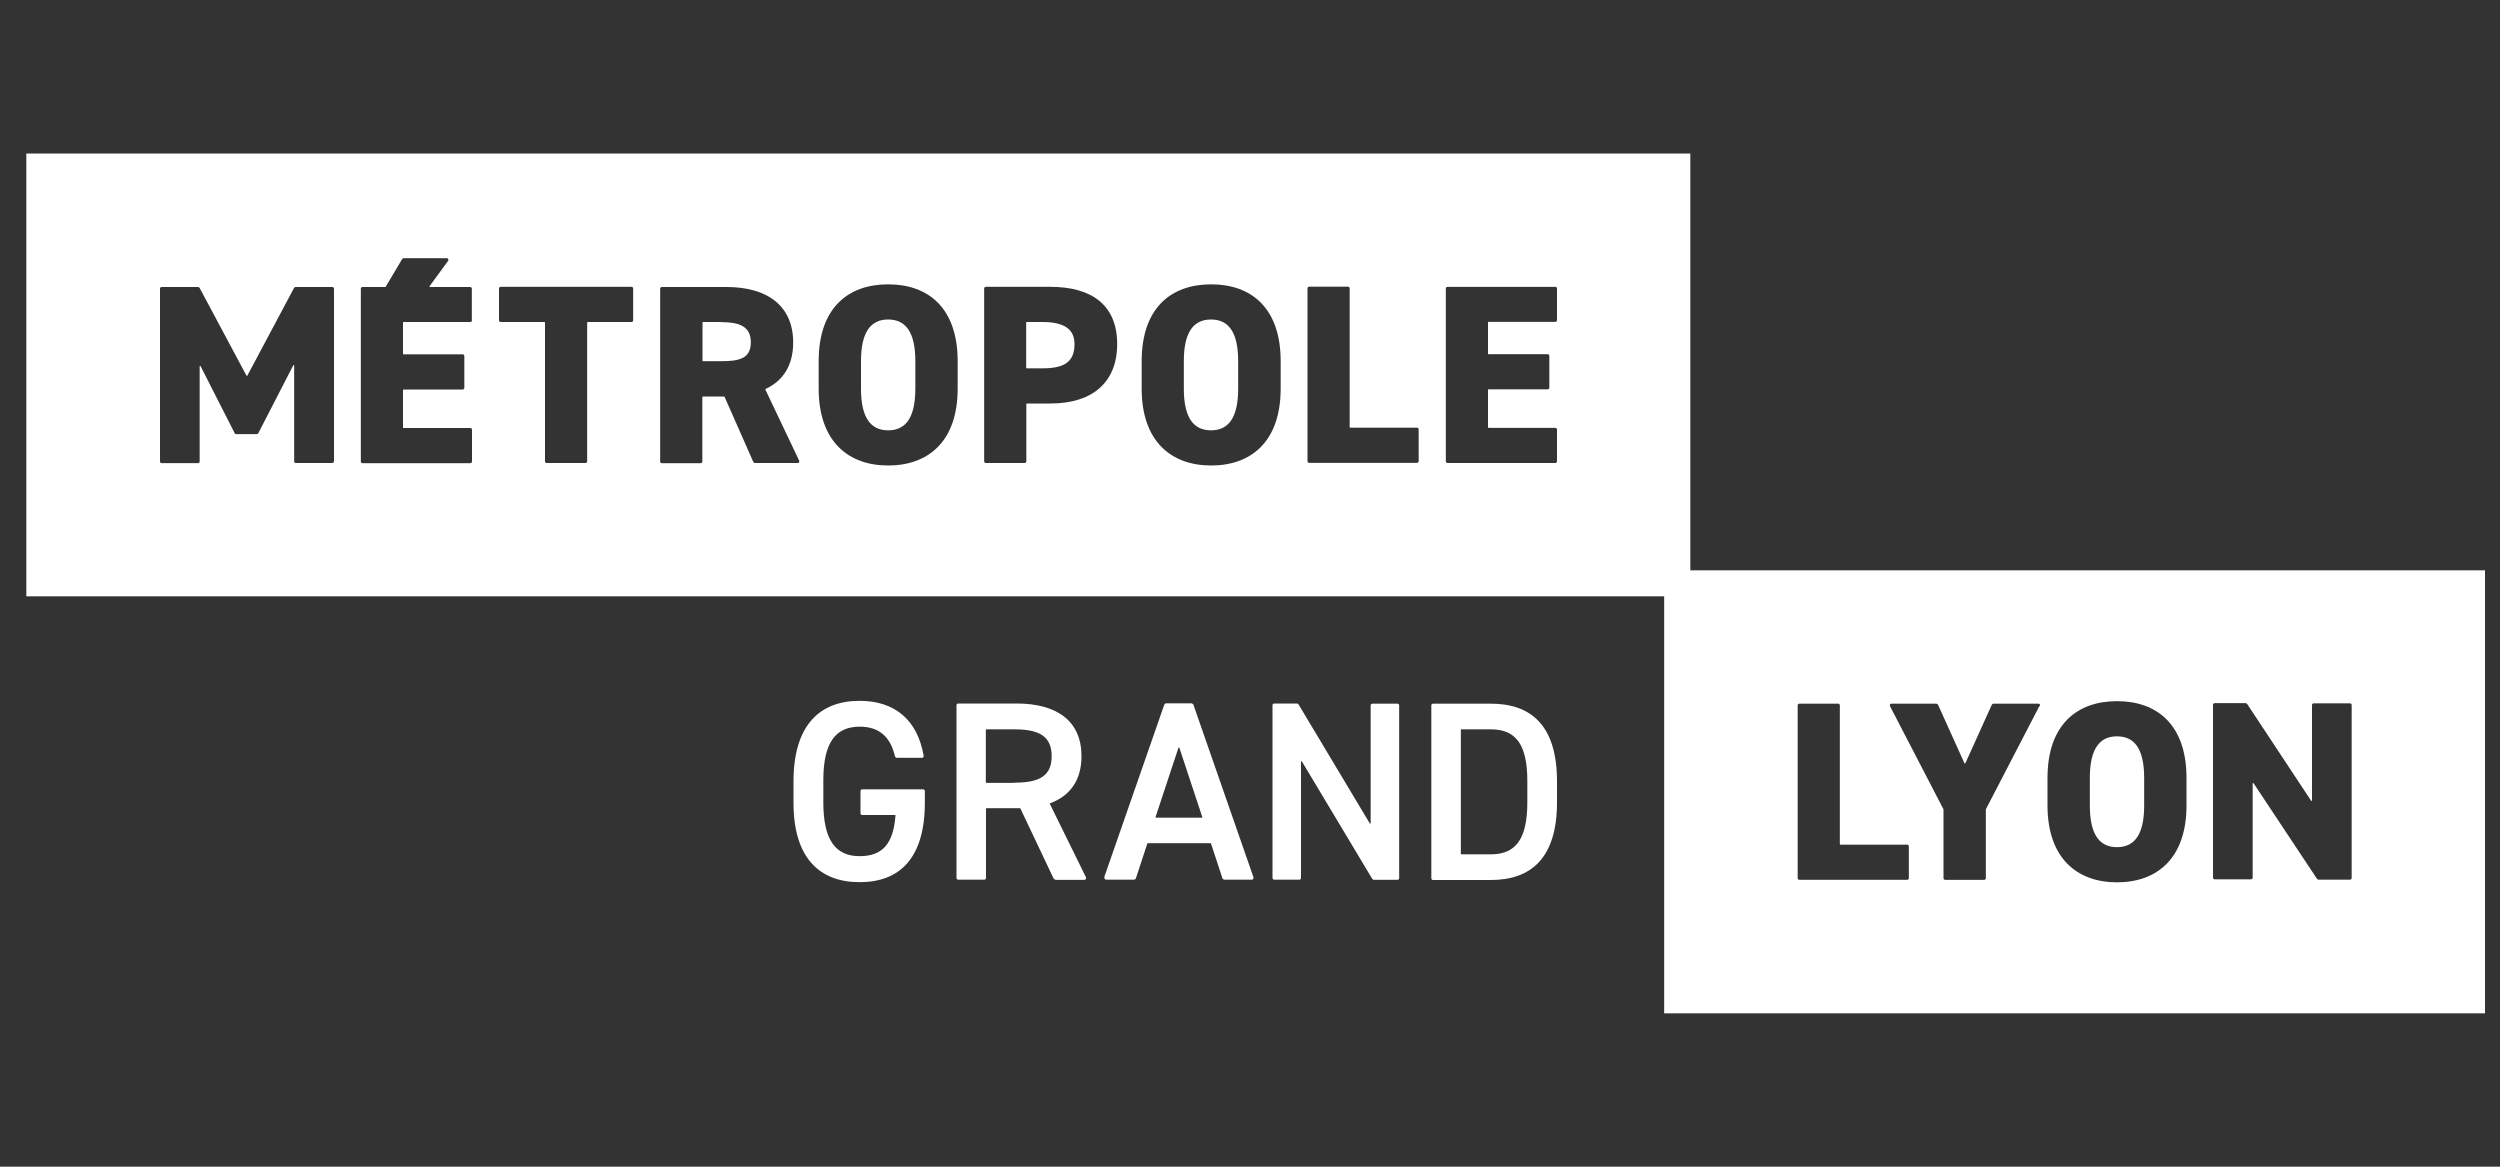
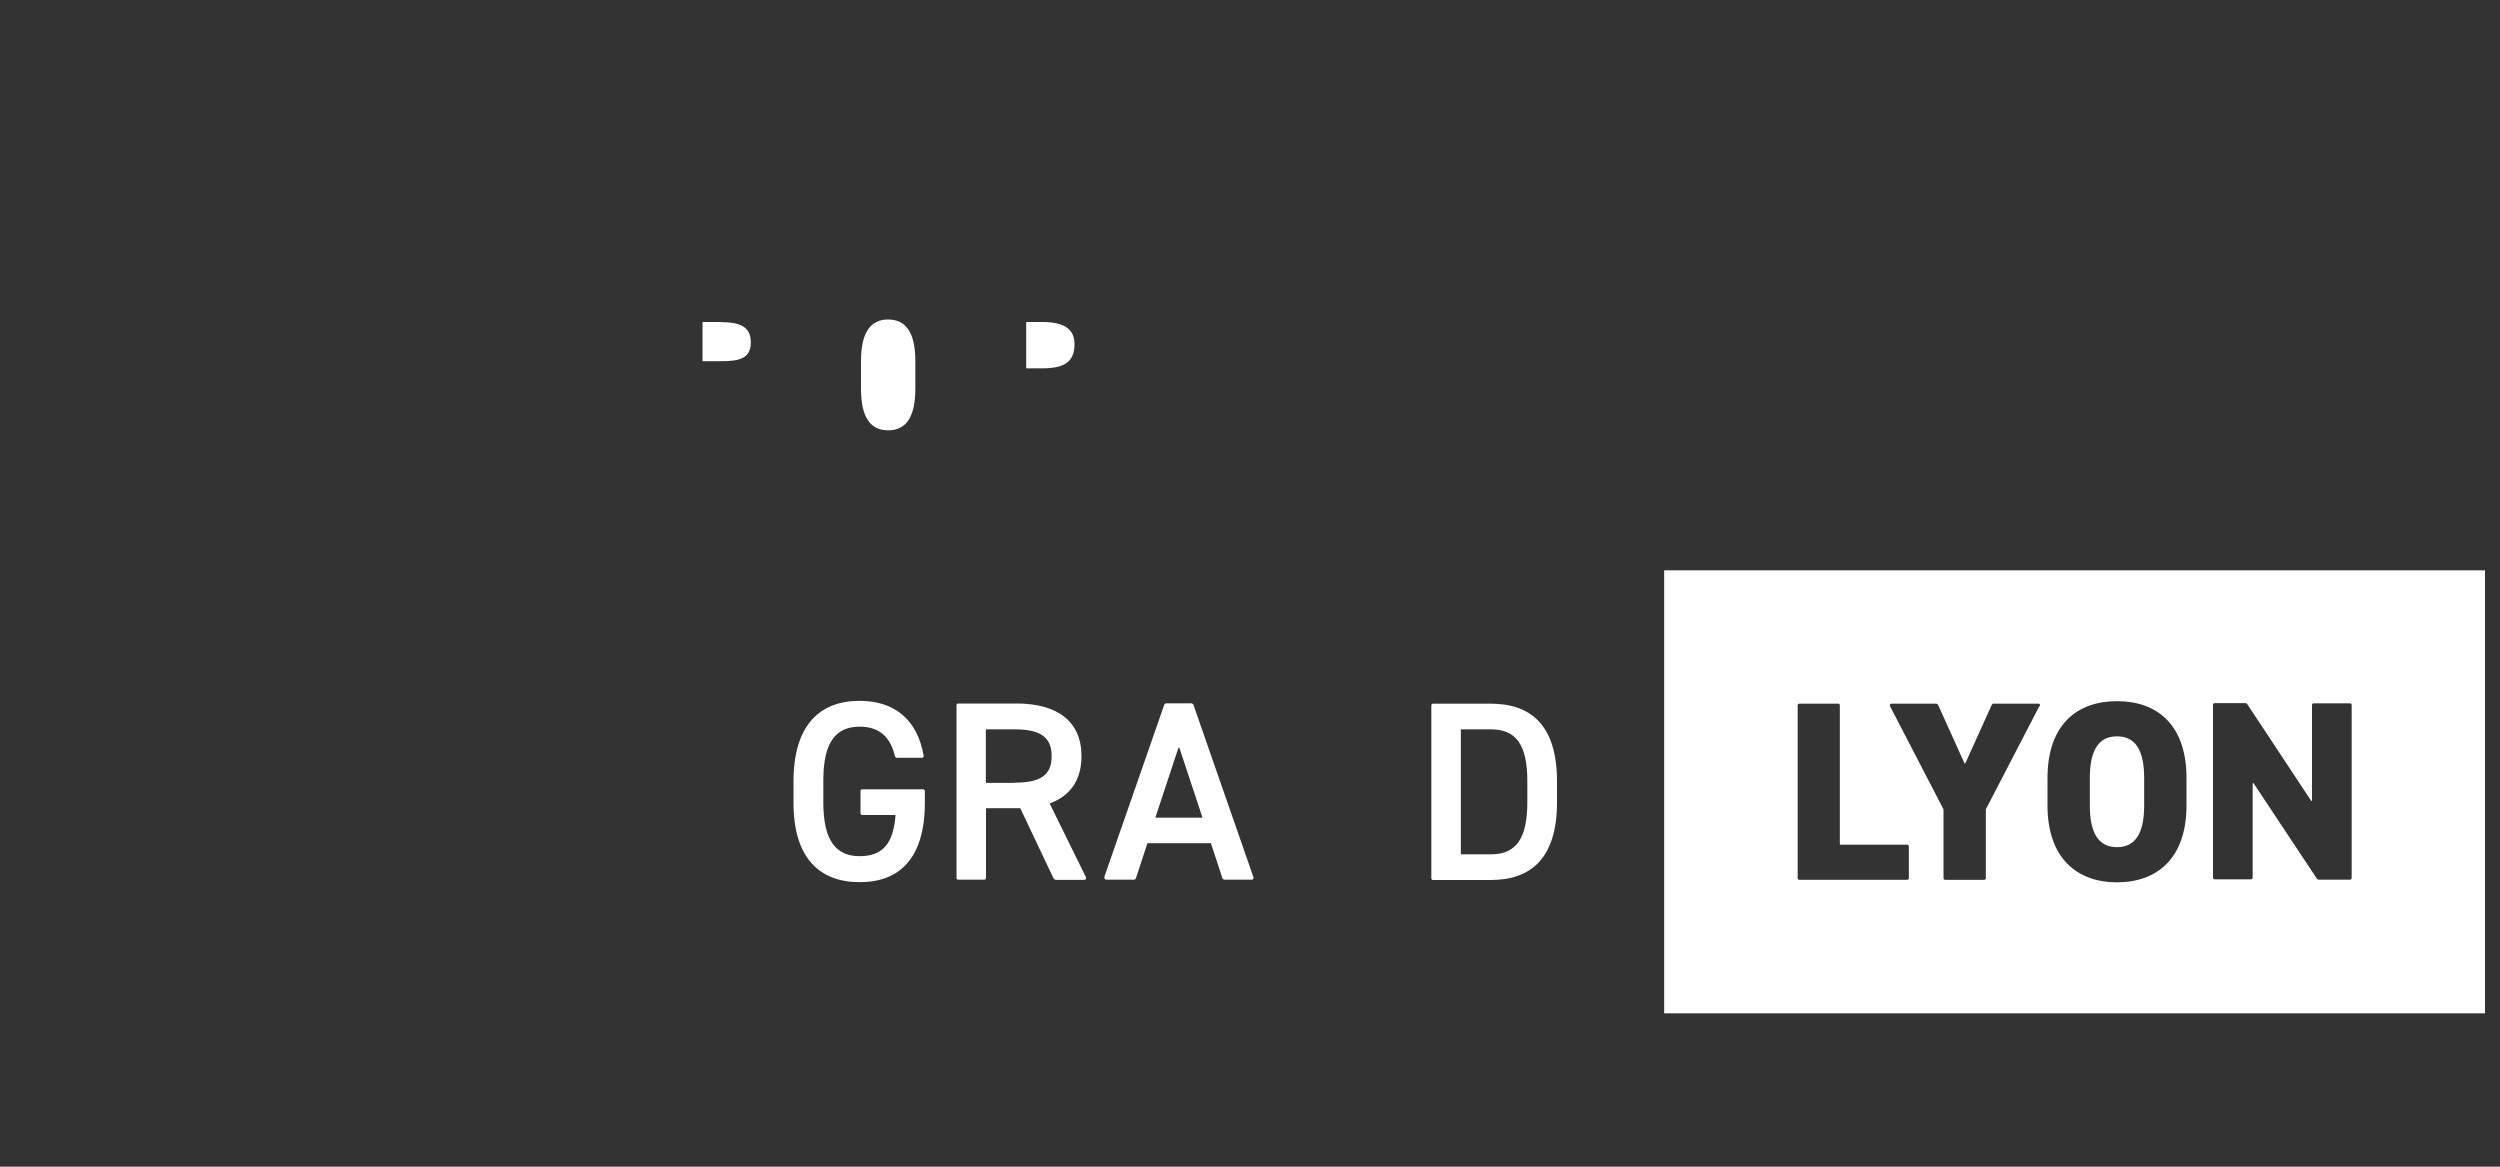
<svg xmlns="http://www.w3.org/2000/svg" id="a" data-name="Logo DEFONCE - BLANC" width="150" height="70" viewBox="0 0 150 70">
  <rect x="0" y="0" width="150" height="70" fill="#333333" stroke="none" />
  <path d="M55.39,47.36c.06,0,.1,.05,.1,.1v.71c0,3.33-1.52,4.76-3.91,4.76s-3.97-1.43-3.97-4.76v-1.28c0-3.41,1.6-4.84,3.97-4.84,2.11,0,3.47,1.15,3.84,3.3,.01,.06-.04,.12-.1,.12h-1.52s-.09-.03-.1-.08c-.27-1.18-.95-1.79-2.12-1.79-1.42,0-2.18,.92-2.18,3.21v1.35c0,2.29,.77,3.21,2.18,3.21s2.02-.79,2.15-2.44c0-.01-.01-.03-.03-.03h-1.97c-.06,0-.1-.05-.1-.1v-1.34c0-.06,.05-.1,.1-.1h3.65Z" fill="#fff" />
  <path d="M60.86,46.96c1.5,0,2.24-.4,2.24-1.59s-.74-1.61-2.24-1.61h-1.68s-.03,.01-.03,.03v3.15s.01,.03,.03,.03h1.68Zm2.36,5.76l-2-4.22s-.01-.01-.02-.01h-2.01s-.03,.01-.03,.03v4.16c0,.06-.05,.1-.1,.1h-1.57c-.06,0-.1-.05-.1-.1v-10.37c0-.06,.05-.1,.1-.1h3.5c2.44,0,3.9,1.06,3.9,3.16,0,1.44-.68,2.38-1.89,2.83-.01,0-.02,.02-.01,.03l2.17,4.41c.03,.07-.02,.15-.09,.15h-1.73s-.08-.02-.09-.06" fill="#fff" />
  <path d="M69.37,49.06h2.75s.03-.02,.02-.03l-1.38-4.17s-.04-.02-.05,0l-1.38,4.17s0,.03,.02,.03m-3.1,3.58l3.61-10.37s.05-.07,.1-.07h1.54s.08,.03,.1,.07l3.61,10.37c.02,.07-.03,.14-.1,.14h-1.66s-.08-.03-.1-.07l-.69-2.1s-.01-.02-.02-.02h-3.78s-.02,0-.02,.02l-.69,2.1s-.05,.07-.1,.07h-1.68c-.07,0-.12-.07-.1-.14" fill="#fff" />
-   <path d="M83.95,42.32v10.37c0,.06-.05,.1-.1,.1h-1.42s-.07-.02-.09-.05l-4.23-7.06s-.05-.01-.05,.01v6.99c0,.06-.05,.1-.1,.1h-1.51c-.06,0-.1-.05-.1-.1v-10.37c0-.06,.05-.1,.1-.1h1.37s.07,.02,.09,.05l4.28,7.15s.05,.01,.05-.01v-7.08c0-.06,.05-.1,.1-.1h1.51c.06,0,.1,.05,.1,.1" fill="#fff" />
  <path d="M91.64,48.13v-1.26c0-2.18-.67-3.11-2.19-3.11h-1.77s-.03,.01-.03,.03v7.44s.01,.03,.03,.03h1.77c1.52,0,2.19-.95,2.19-3.13m-5.76,4.56v-10.37c0-.06,.05-.1,.1-.1h3.47c2.38,0,3.97,1.27,3.97,4.66v1.26c0,3.39-1.6,4.66-3.97,4.66h-3.47c-.06,0-.1-.05-.1-.1" fill="#fff" />
  <path d="M127.02,44.18c-1.06,0-1.63,.77-1.63,2.5v1.65c0,1.73,.57,2.5,1.63,2.5s1.63-.77,1.63-2.5v-1.65c0-1.73-.57-2.5-1.63-2.5Z" fill="#fff" />
  <path d="M99.85,34.22v26.58h49.25v-26.58h-49.25Zm14.68,18.47c0,.06-.05,.1-.1,.1h-6.47c-.06,0-.1-.05-.1-.1v-10.37c0-.06,.05-.1,.1-.1h2.33c.06,0,.1,.05,.1,.1v8.33s.01,.03,.03,.03h4.01c.06,0,.1,.05,.1,.1v1.91Zm7.83-10.32l-3.21,6.19s0,0,0,.01v4.12c0,.06-.05,.1-.1,.1h-2.34c-.06,0-.1-.05-.1-.1v-4.12s0,0,0-.01l-3.21-6.19c-.04-.07,.01-.15,.09-.15h2.69s.08,.02,.1,.06l1.59,3.52s.04,.02,.05,0l1.59-3.52s.05-.06,.1-.06h2.69c.08,0,.13,.08,.09,.15h0Zm8.83,5.96c0,3.16-1.76,4.61-4.17,4.61s-4.17-1.46-4.17-4.61v-1.65c0-3.19,1.76-4.61,4.17-4.61s4.17,1.42,4.17,4.61v1.65Zm9.91,4.35c0,.06-.05,.1-.1,.1h-1.89s-.07-.02-.09-.05l-3.81-5.74s-.05-.01-.05,.01v5.66c0,.06-.05,.1-.1,.1h-2.18c-.06,0-.1-.05-.1-.1v-10.37c0-.06,.05-.1,.1-.1h1.86s.07,.02,.09,.05l3.84,5.81s.05,.01,.05-.01v-5.74c0-.06,.05-.1,.1-.1h2.18c.06,0,.1,.05,.1,.1v10.37h0Z" fill="#fff" />
  <path d="M43.29,19.32h-1.11s-.03,.01-.03,.03v2.29s.01,.03,.03,.03h1.11c1.03,0,1.76-.14,1.76-1.13s-.74-1.21-1.76-1.21h0Z" fill="#fff" />
-   <path d="M72.66,19.17c-1.06,0-1.63,.77-1.63,2.5v1.65c0,1.73,.57,2.5,1.63,2.5s1.63-.77,1.63-2.5v-1.65c0-1.73-.57-2.5-1.63-2.5Z" fill="#fff" />
  <path d="M53.29,19.17c-1.06,0-1.63,.77-1.63,2.5v1.65c0,1.73,.57,2.5,1.63,2.5s1.63-.77,1.63-2.5v-1.65c0-1.73-.57-2.5-1.63-2.5Z" fill="#fff" />
  <path d="M62.55,19.32h-.95s-.03,.01-.03,.03v2.72s.01,.03,.03,.03h.95c1.33,0,1.92-.4,1.92-1.46,0-.86-.58-1.32-1.92-1.32Z" fill="#fff" />
-   <path d="M1.58,9.21v26.57H101.42V9.21H1.58ZM20.03,27.68c0,.06-.05,.1-.1,.1h-2.18c-.06,0-.1-.05-.1-.1v-5.76s-.04-.04-.05-.01l-2.1,4.08s-.05,.06-.09,.06h-1.24s-.08-.02-.09-.06l-2.05-4.03s-.05-.01-.05,.01v5.72c0,.06-.05,.1-.1,.1h-2.18c-.06,0-.1-.05-.1-.1v-10.37c0-.06,.05-.1,.1-.1h2.19s.07,.02,.09,.06l2.81,5.26s.04,.02,.05,0l2.8-5.26s.05-.06,.09-.06h2.21c.06,0,.1,.05,.1,.1v10.37h0Zm8.29-8.46c0,.06-.05,.1-.1,.1h-4.01s-.03,.01-.03,.03v1.88s.01,.03,.03,.03h3.55c.06,0,.1,.05,.1,.1v1.91c0,.06-.05,.1-.1,.1h-3.55s-.03,.01-.03,.03v2.25s.01,.03,.03,.03h4.01c.06,0,.1,.05,.1,.1v1.91c0,.06-.05,.1-.1,.1h-6.47c-.06,0-.1-.05-.1-.1v-10.37c0-.06,.05-.1,.1-.1h1.37s.02,0,.02-.01l.99-1.67s.05-.05,.09-.05h2.58c.09,0,.14,.1,.08,.17l-1.11,1.52s0,.04,.02,.04h2.42c.06,0,.1,.05,.1,.1v1.91h0Zm9.67,0c0,.06-.05,.1-.1,.1h-2.63s-.03,.01-.03,.03v8.33c0,.06-.05,.1-.1,.1h-2.33c-.06,0-.1-.05-.1-.1v-8.33s-.01-.03-.03-.03h-2.63c-.06,0-.1-.05-.1-.1v-1.91c0-.06,.05-.1,.1-.1h7.85c.06,0,.1,.05,.1,.1v1.91h0Zm9.87,8.56h-2.56s-.08-.02-.1-.06l-1.73-3.92s-.01-.01-.02-.01h-1.28s-.03,.01-.03,.03v3.87c0,.06-.05,.1-.1,.1h-2.33c-.06,0-.1-.05-.1-.1v-10.37c0-.06,.05-.1,.1-.1h3.88c2.44,0,4,1.12,4,3.33,0,1.37-.6,2.3-1.66,2.79-.01,0-.02,.02-.01,.03l2.03,4.27c.03,.07-.02,.15-.09,.15h0Zm9.6-4.46c0,3.16-1.76,4.61-4.17,4.61s-4.17-1.46-4.17-4.61v-1.65c0-3.19,1.76-4.61,4.17-4.61s4.17,1.42,4.17,4.61c0,0,0,1.65,0,1.65Zm5.56,.89h-1.41s-.03,.01-.03,.03v3.44c0,.06-.05,.1-.1,.1h-2.33c-.06,0-.1-.05-.1-.1v-10.37c0-.06,.05-.1,.1-.1h3.88c2.44,0,4,1.07,4,3.43s-1.55,3.57-4,3.57h0Zm13.82-.89c0,3.16-1.76,4.61-4.17,4.61s-4.17-1.46-4.17-4.61v-1.65c0-3.19,1.76-4.61,4.17-4.61s4.17,1.42,4.17,4.61c0,0,0,1.65,0,1.65Zm8.28,4.35c0,.06-.05,.1-.1,.1h-6.47c-.06,0-.1-.05-.1-.1v-10.37c0-.06,.05-.1,.1-.1h2.33c.06,0,.1,.05,.1,.1v8.33s.01,.03,.03,.03h4.01c.06,0,.1,.05,.1,.1v1.91h0Zm8.3-8.46c0,.06-.05,.1-.1,.1h-4.01s-.03,.01-.03,.03v1.88s.01,.03,.03,.03h3.55c.06,0,.1,.05,.1,.1v1.91c0,.06-.05,.1-.1,.1h-3.55s-.03,.01-.03,.03v2.25s.01,.03,.03,.03h4.01c.06,0,.1,.05,.1,.1v1.91c0,.06-.05,.1-.1,.1h-6.47c-.06,0-.1-.05-.1-.1v-10.37c0-.06,.05-.1,.1-.1h6.47c.06,0,.1,.05,.1,.1,0,0,0,1.91,0,1.91Z" fill="#fff" />
</svg>